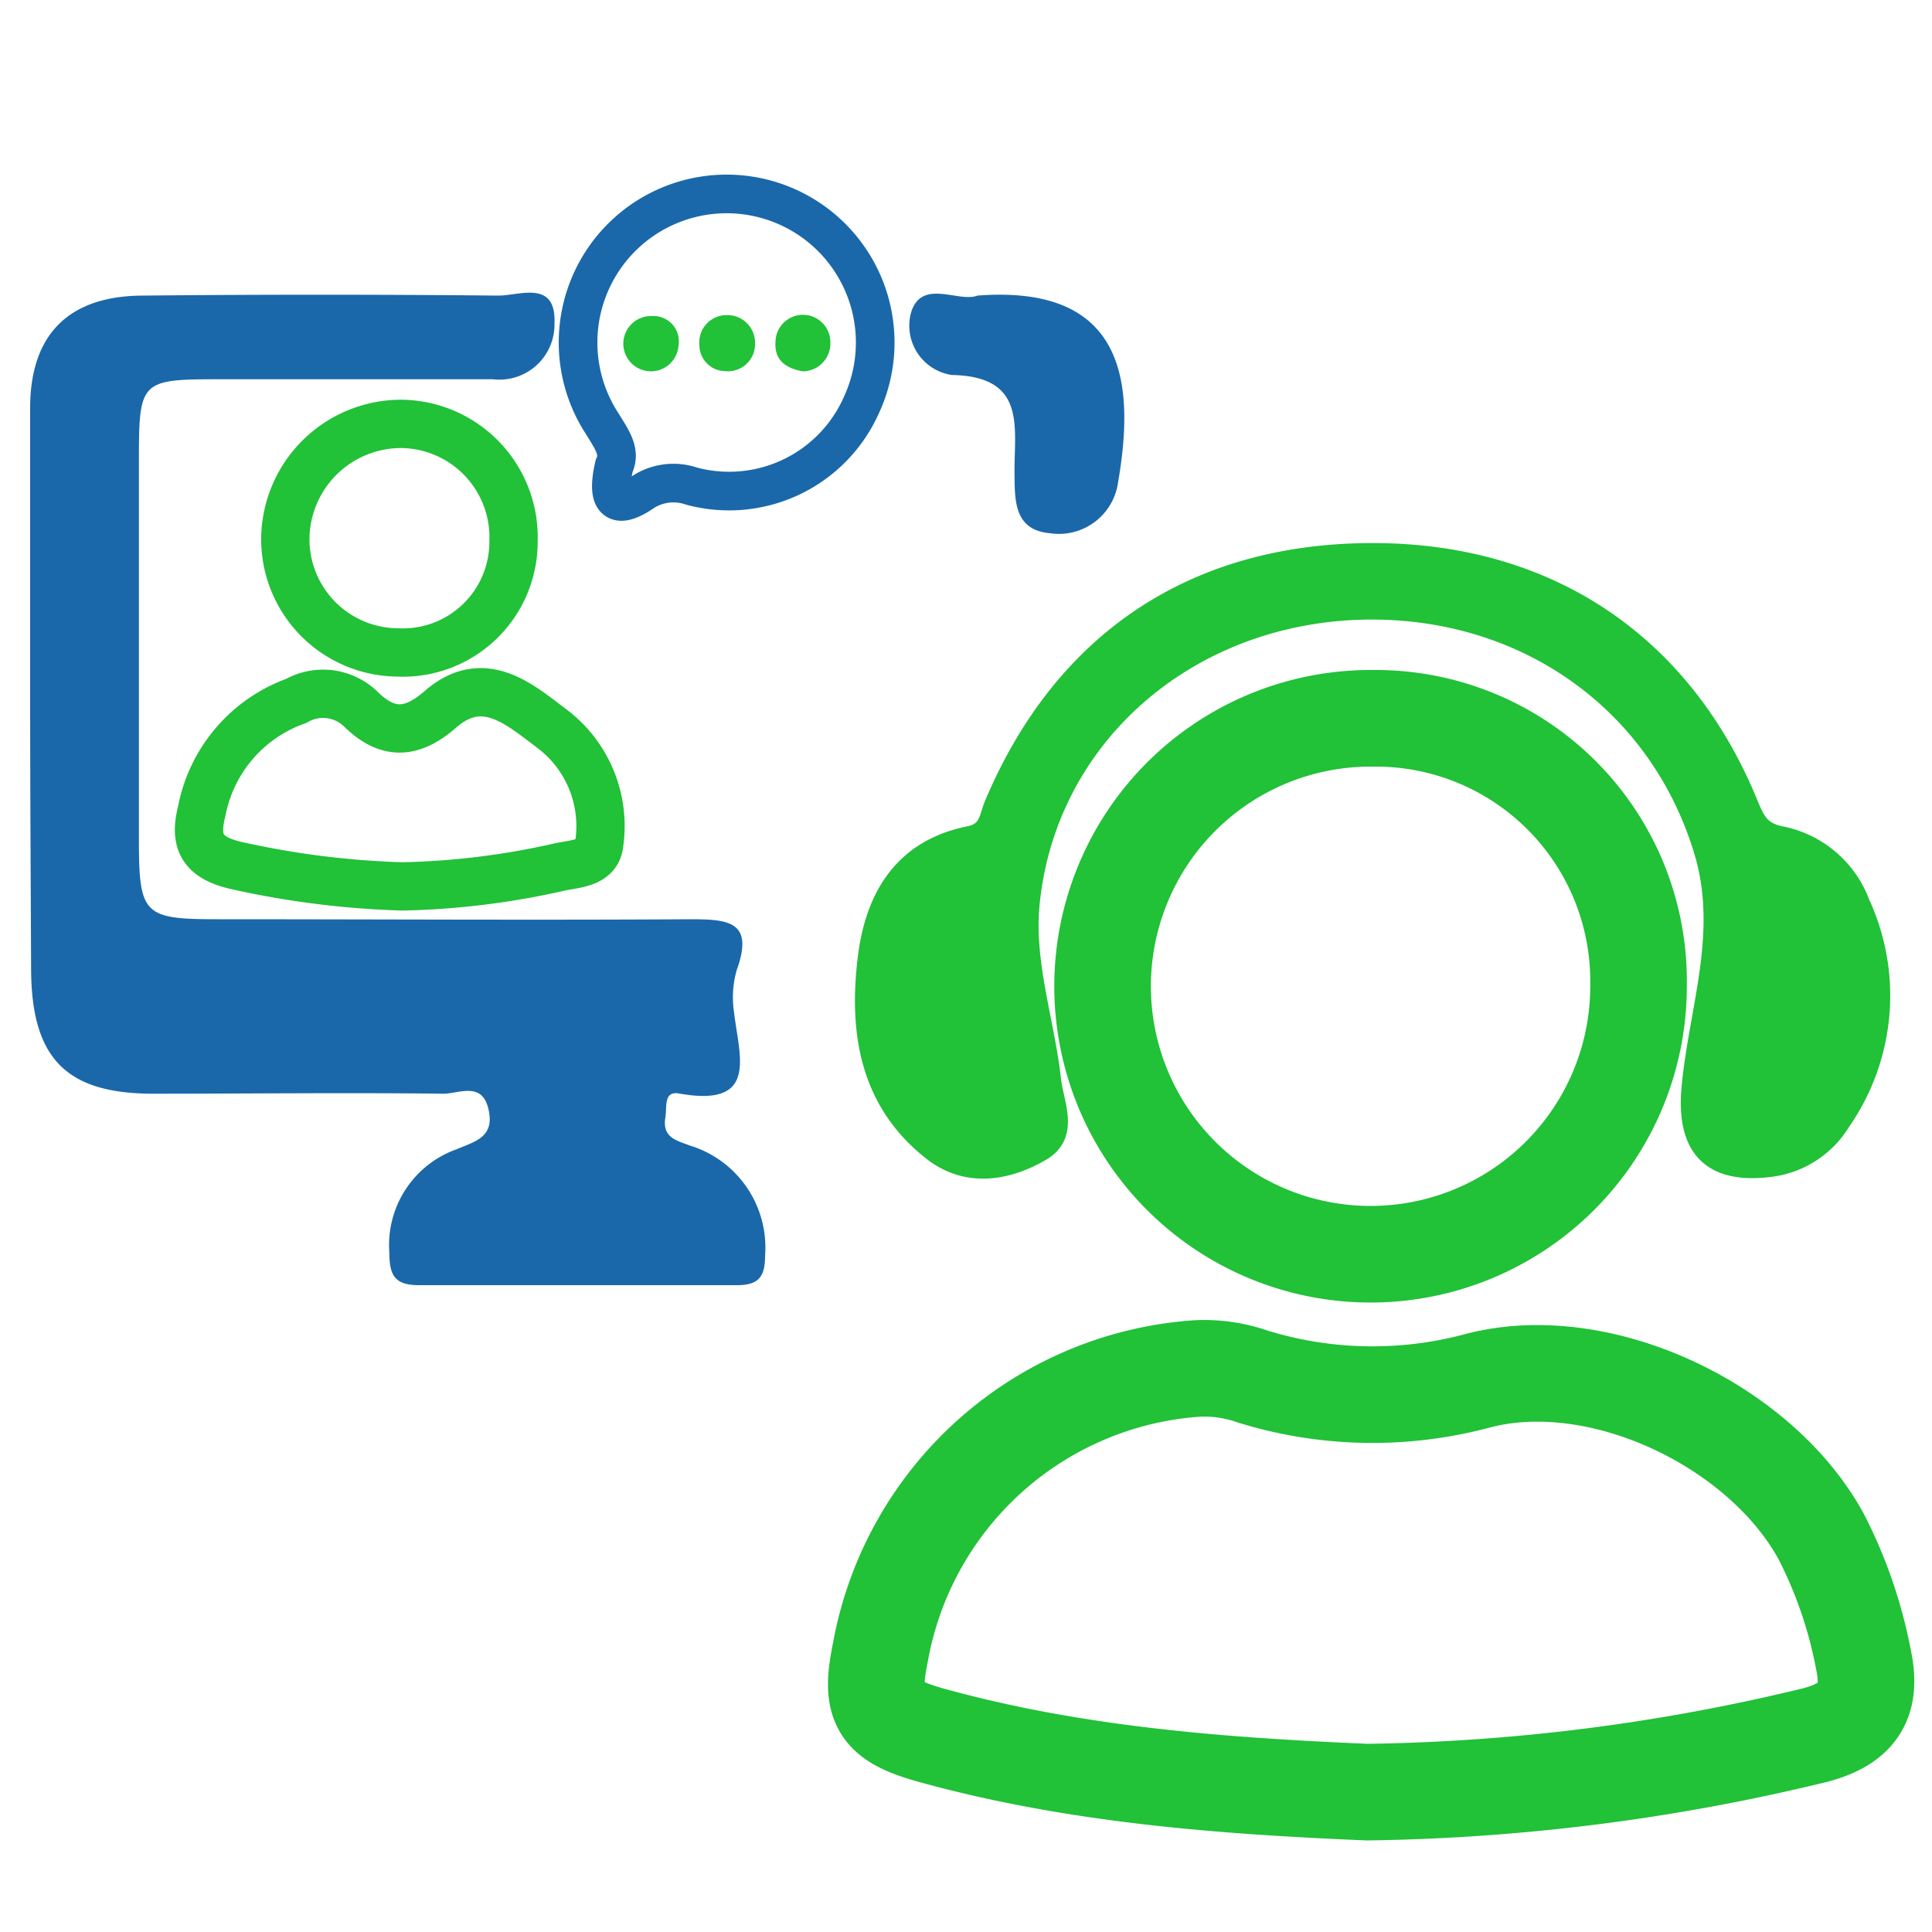
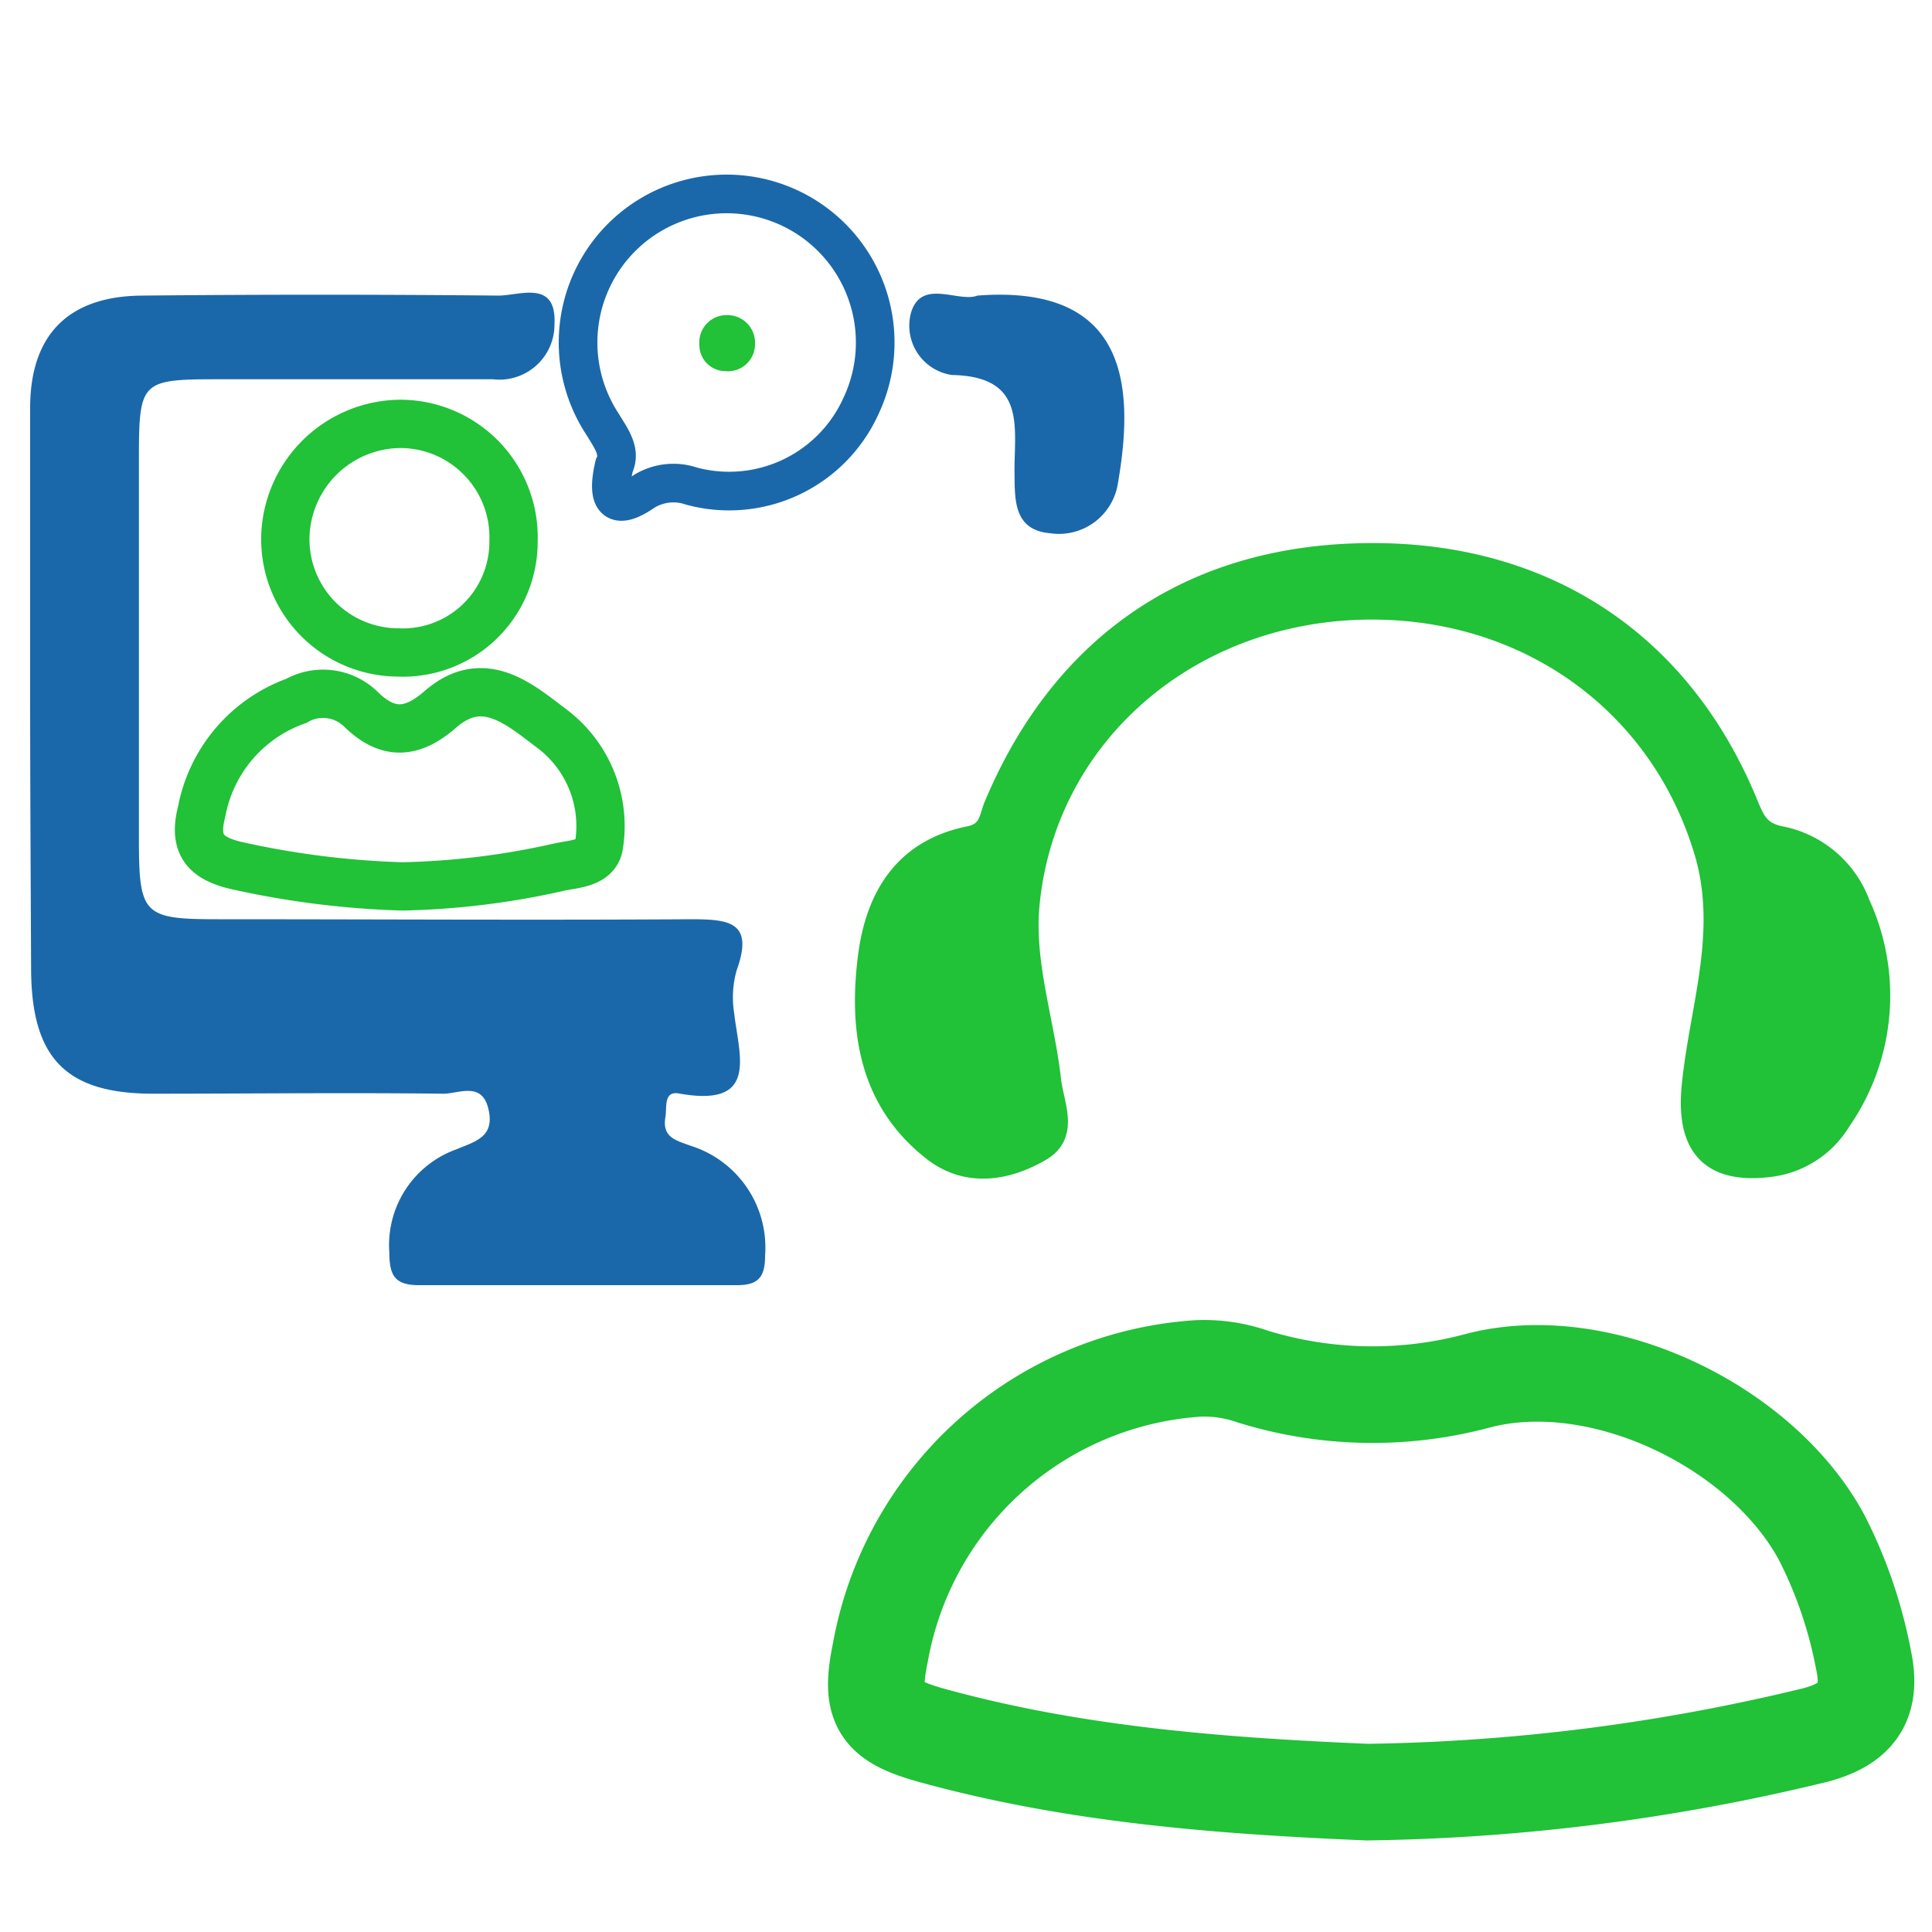
<svg xmlns="http://www.w3.org/2000/svg" id="Layer_1" data-name="Layer 1" viewBox="0 0 100 100">
  <defs>
    <style>.cls-1,.cls-4,.cls-5{fill:none;}.cls-1,.cls-3,.cls-5{stroke:#21c138;}.cls-1,.cls-3,.cls-4,.cls-5{stroke-miterlimit:10;}.cls-1{stroke-width:5px;}.cls-2{fill:#1a68aa;}.cls-3,.cls-6{fill:#21c138;}.cls-4{stroke:#1a68aa;stroke-width:2px;}.cls-5{stroke-width:2.5px;}</style>
  </defs>
  <title>Grade 04</title>
  <path class="cls-1" d="M70.77,92.76c-7.59-.32-15.13-.9-22.48-2.92-2.82-.77-3.29-1.56-2.72-4.32A17.9,17.9,0,0,1,62,70.83a7.6,7.6,0,0,1,2.84.42,21,21,0,0,0,11.6.23c6.36-1.7,14.72,2.3,17.85,8.1a23.56,23.56,0,0,1,2.17,6.36c.47,2.22-.4,3.3-2.48,3.86A103.52,103.52,0,0,1,70.77,92.76Z" />
-   <path class="cls-1" d="M71.07,37.18A13.6,13.6,0,0,1,84.81,51,13.87,13.87,0,1,1,71.07,37.18Z" />
  <path class="cls-2" d="M1.56,35.89c0-4.92,0-9.85,0-14.77,0-3.81,2-5.79,5.78-5.82q9.23-.09,18.46,0c1.1,0,3-.84,2.9,1.45a2.85,2.85,0,0,1-3.19,2.88c-4.64,0-9.28,0-13.92,0-4.39,0-4.4,0-4.4,4.4V43.35c0,4,.2,4.23,4.11,4.23,8.15,0,16.29.05,24.43,0,2,0,3.31.12,2.4,2.64A5.15,5.15,0,0,0,38,52.44c.26,2.24,1.28,4.9-2.85,4.16-.82-.15-.62.71-.71,1.23-.18,1.06.58,1.2,1.29,1.47A5.52,5.52,0,0,1,39.6,65c0,1.1-.35,1.52-1.45,1.52-5.49,0-11,0-16.47,0-1.32,0-1.52-.58-1.53-1.72a5.26,5.26,0,0,1,3.47-5.31c1-.42,2-.64,1.66-2.09s-1.55-.78-2.35-.79c-5-.06-10,0-15,0-4.53,0-6.3-1.85-6.32-6.44S1.56,40.63,1.56,35.89Z" />
  <path class="cls-3" d="M71.07,28.61c9,0,16,4.63,19.43,13,.35.85.6,1.45,1.71,1.66a5.53,5.53,0,0,1,4.08,3.49,11.4,11.4,0,0,1-1,11.29,5,5,0,0,1-3.53,2.35c-3.2.45-4.52-1-4.22-4.14.38-4,1.86-7.86.7-12C85.89,36.12,78.42,31,69.57,31.62c-8.65.63-15.44,6.83-16.26,15.17-.3,3.05.77,6.06,1.11,9.1.14,1.28,1,2.87-.6,3.75-1.76,1-3.76,1.3-5.49,0-3.32-2.56-3.9-6.18-3.44-10,.38-3.2,1.85-5.69,5.28-6.38,1-.2,1-.92,1.25-1.55C55,33.15,61.86,28.6,71.07,28.61Z" />
  <path class="cls-4" d="M31.79,24.11c.36-.75-.16-1.42-.62-2.18A7.69,7.69,0,1,1,44.57,21a7.49,7.49,0,0,1-8.78,4.16,2.89,2.89,0,0,0-2.46.28C31.84,26.47,31.37,25.92,31.79,24.11Z" />
  <path class="cls-5" d="M20.83,45.88a45.32,45.32,0,0,1-8.68-1.1C10.61,44.4,10,43.69,10.44,42a7.56,7.56,0,0,1,4.89-5.72,2.8,2.8,0,0,1,3.35.43c1.4,1.37,2.66,1.28,4.12,0,2.23-1.94,4.11-.24,5.76,1a6.31,6.31,0,0,1,2.45,6c-.12,1-1.31,1-2.06,1.17A40.39,40.39,0,0,1,20.83,45.88Z" />
  <path class="cls-5" d="M26.58,28a5.73,5.73,0,0,1-6,5.77,5.86,5.86,0,0,1-5.81-6,6,6,0,0,1,6-5.83A5.87,5.87,0,0,1,26.58,28Z" />
  <path class="cls-2" d="M50.59,15.3c7.71-.59,8.16,4.59,7.28,9.67a3.09,3.09,0,0,1-3.52,2.63c-1.94-.17-1.82-1.82-1.84-3.25,0-2.31.58-4.87-3.24-4.94a2.58,2.58,0,0,1-2.12-3.21C47.68,14.38,49.62,15.68,50.59,15.3Z" />
-   <path class="cls-6" d="M35.12,17.88a1.43,1.43,0,1,1-1.37-1.52A1.31,1.31,0,0,1,35.12,17.88Z" />
-   <path class="cls-6" d="M41.54,19.22c-.88-.17-1.47-.58-1.4-1.54a1.42,1.42,0,0,1,2.84.07A1.44,1.44,0,0,1,41.54,19.22Z" />
  <path class="cls-6" d="M37.62,16.31a1.43,1.43,0,0,1,1.46,1.49,1.4,1.4,0,0,1-1.54,1.41,1.35,1.35,0,0,1-1.34-1.37A1.41,1.41,0,0,1,37.62,16.31Z" />
</svg>